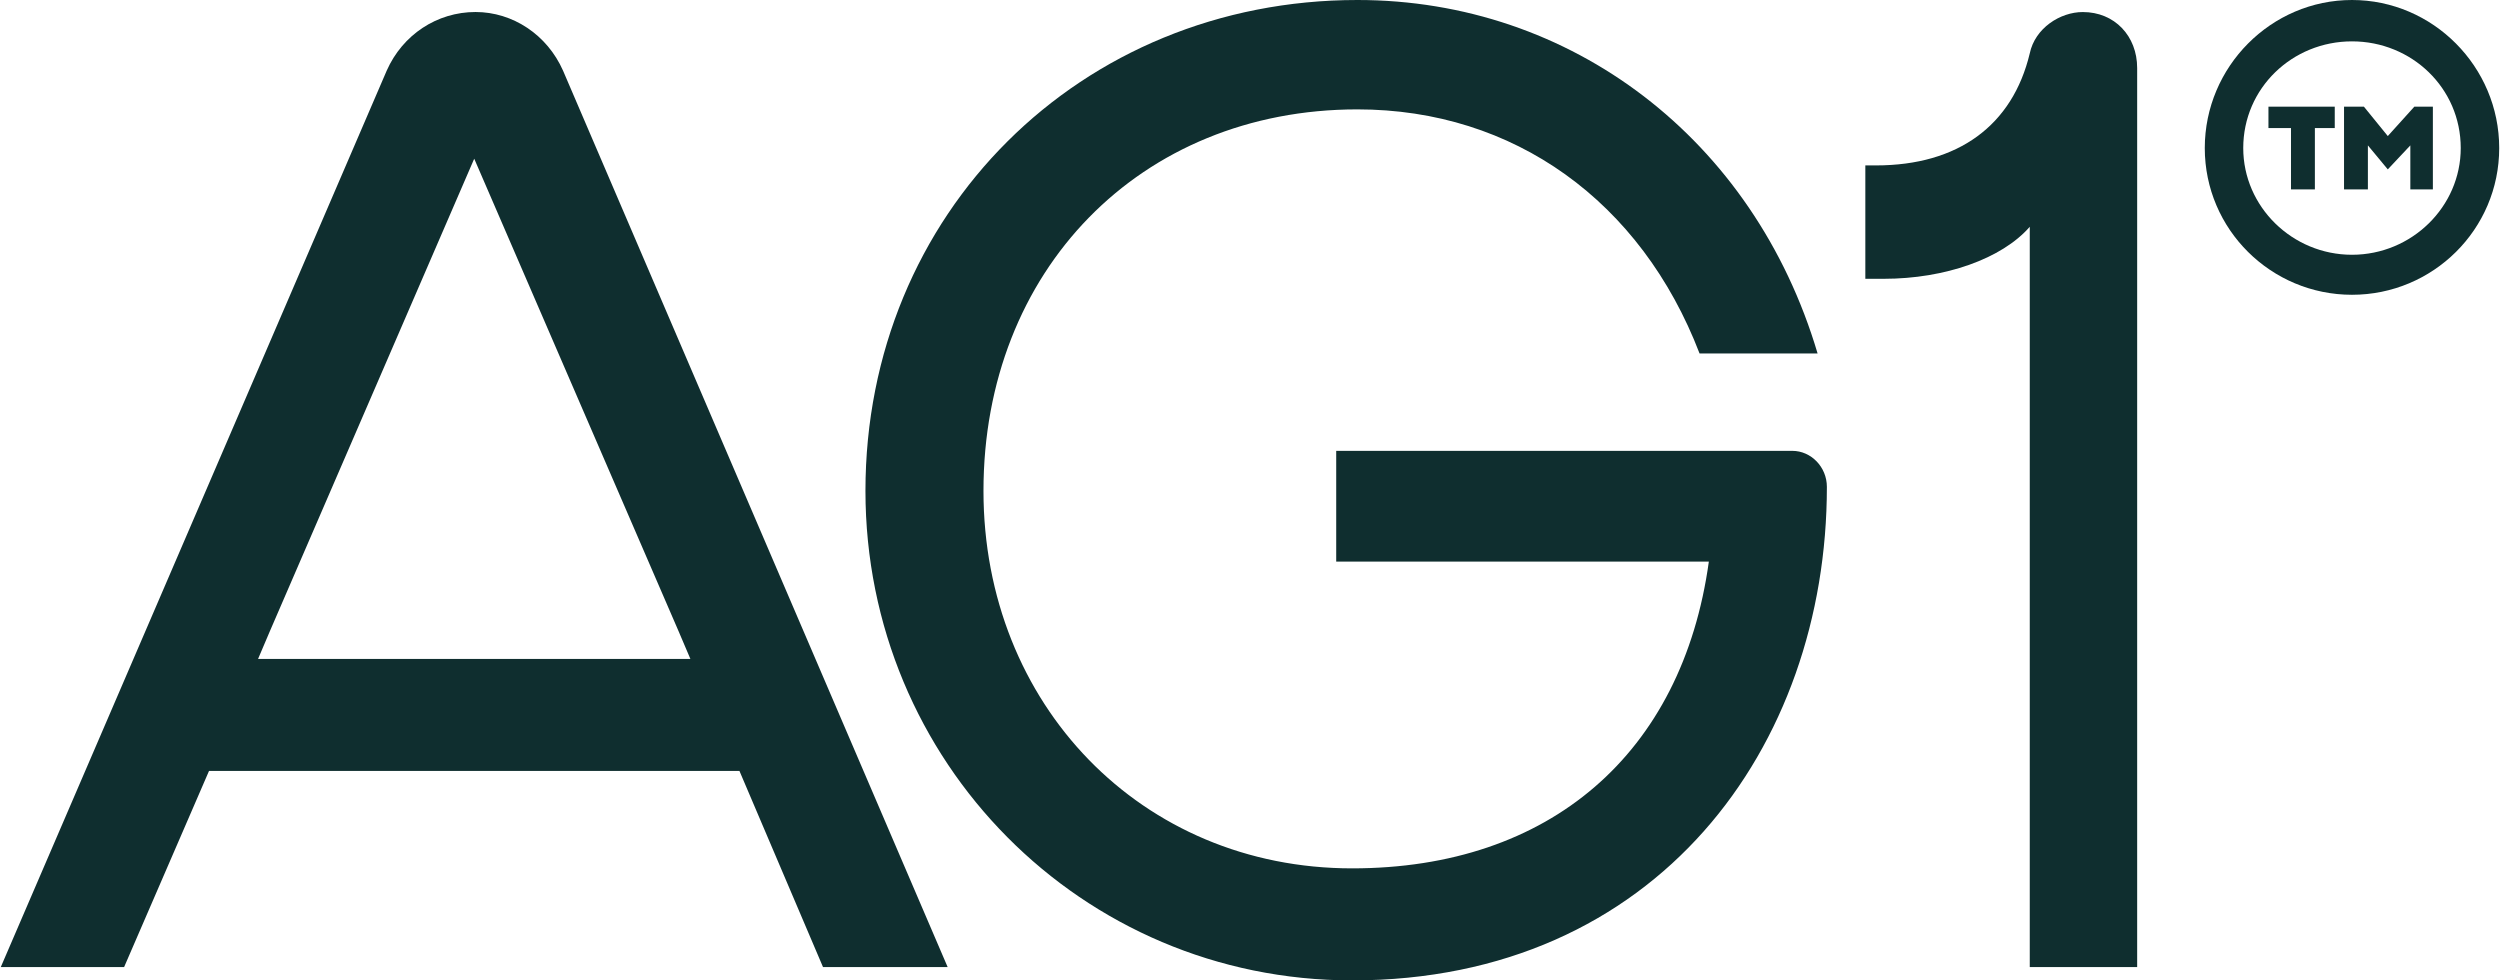
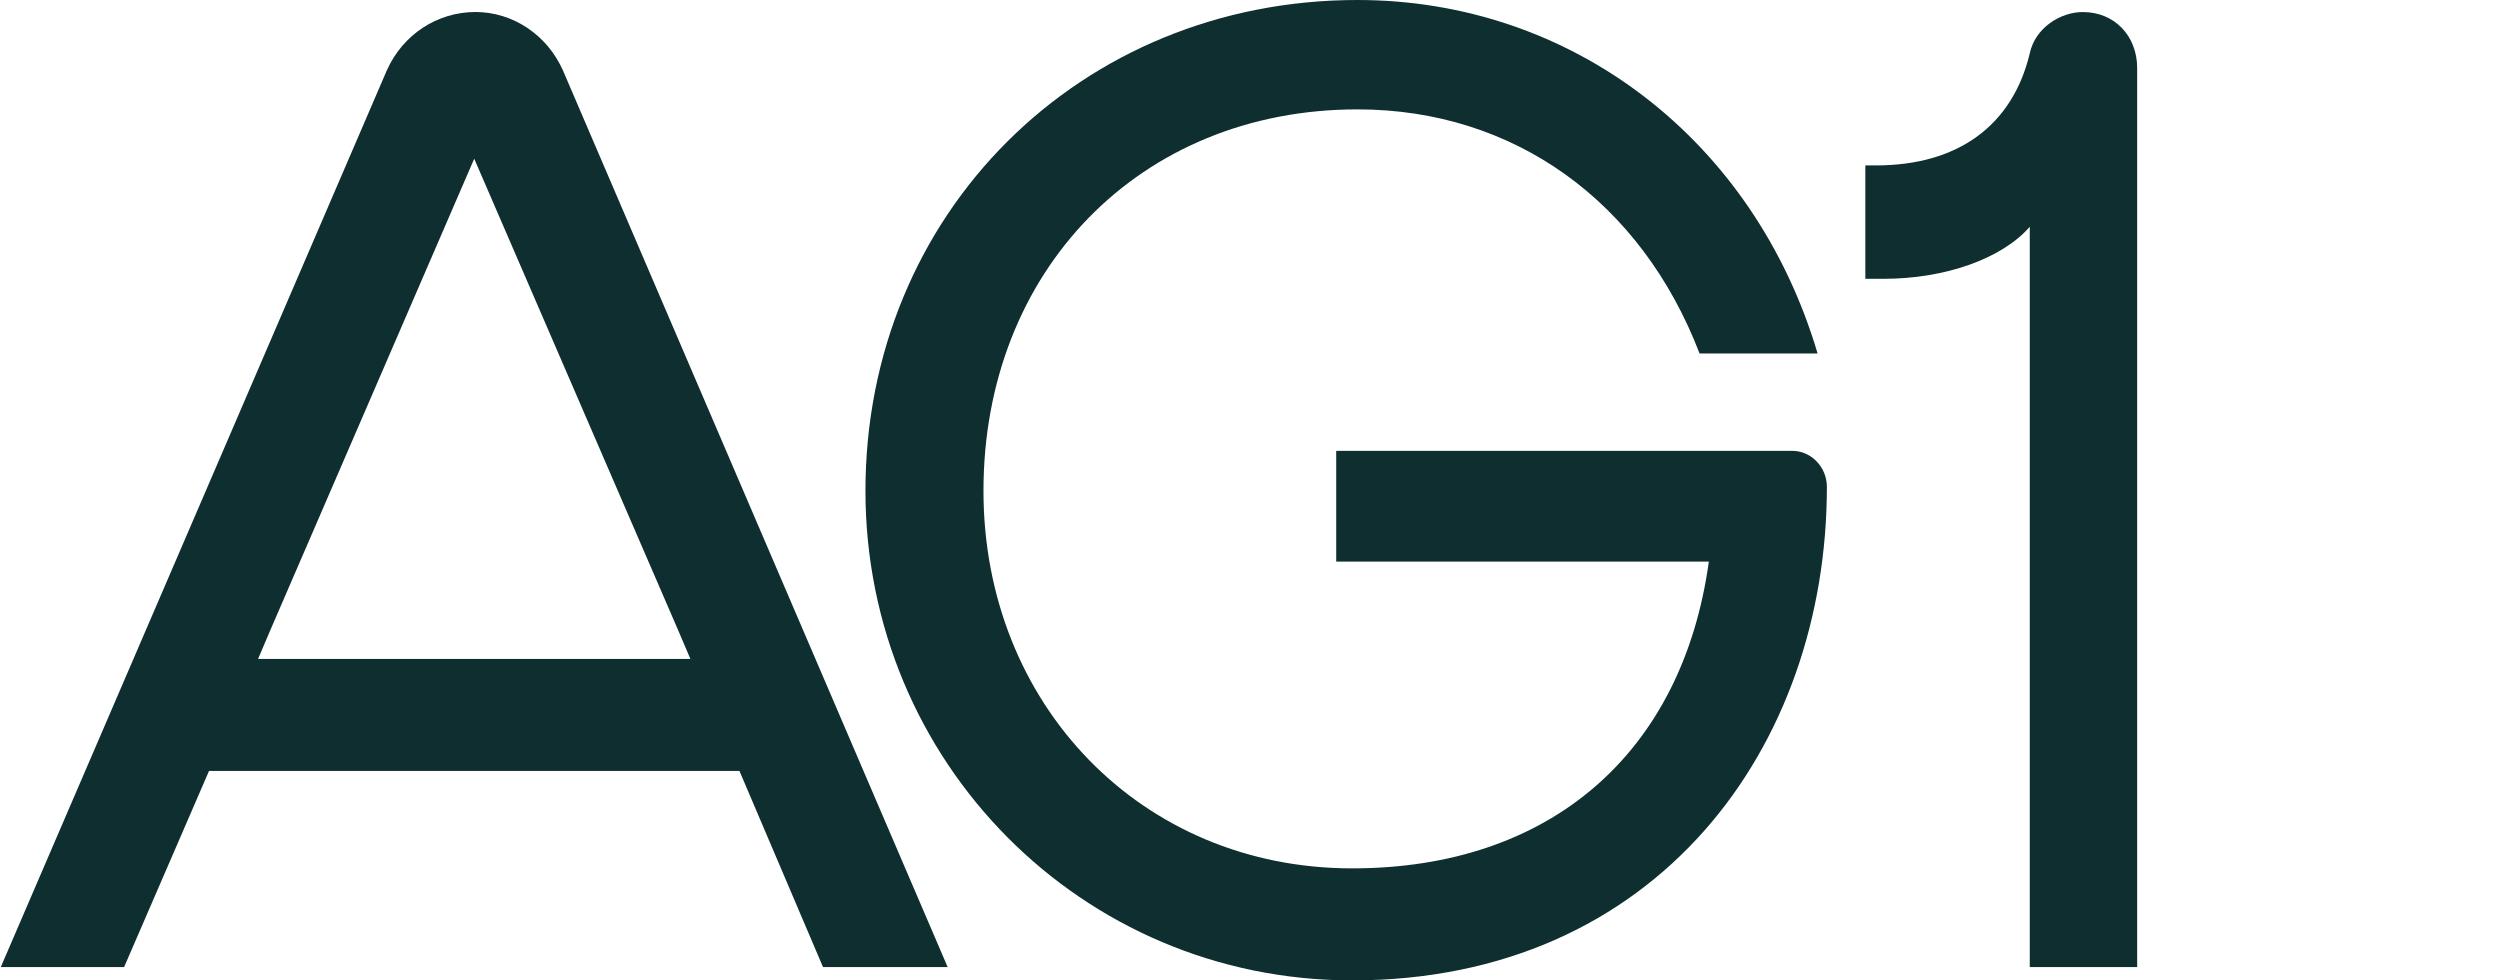
<svg xmlns="http://www.w3.org/2000/svg" width="306" height="120" viewBox="0 0 306 120" fill="none">
  <path d="M0.097 118.367L47.331 8.652C49.28 4.245 53.497 1.47 58.205 1.47C62.752 1.47 66.969 4.245 68.918 8.652L115.991 118.367H100.735L90.509 94.365H25.582L15.192 118.367H0.097ZM31.587 80.653H84.504L83.043 77.226L58.044 19.427L33.046 77.226L31.587 80.653Z" fill="#0F2E2F" />
  <path d="M105.931 60.083C105.931 26.124 132.222 0 166.15 0C192.284 0 214.681 16.981 222.474 43.267H208.027C200.887 24.654 185.304 13.388 166.15 13.388C139.528 13.388 120.377 33.144 120.377 60.083C120.377 86.207 139.693 106.288 165.501 106.288C189.686 106.288 205.917 92.247 209.163 68.736H163.552V55.185H219.389C221.661 55.185 223.61 57.146 223.61 59.593C223.61 91.429 202.832 120 165.501 120C132.387 120 105.931 93.227 105.931 60.083Z" fill="#0F2E2F" />
  <path d="M261.589 8.325V118.368H248.443V27.757C245.036 31.674 238.056 34.125 230.589 34.125H228.317V20.247H229.614C239.679 20.247 246.333 15.349 248.443 6.534C249.091 3.431 252.176 1.475 254.935 1.475C258.83 1.471 261.589 4.408 261.589 8.325Z" fill="#0F2E2F" />
-   <path d="M269.865 18.124C269.865 8.163 277.984 0 287.884 0C297.784 0 305.903 8.163 305.903 18.124C305.903 28.085 297.787 36.081 287.884 36.081C277.981 36.081 269.865 28.081 269.865 18.124ZM301.195 18.124C301.195 10.775 295.19 5.063 287.884 5.063C280.578 5.063 274.573 10.779 274.573 18.124C274.573 25.306 280.578 31.184 287.884 31.184C295.19 31.184 301.195 25.306 301.195 18.124ZM280.417 23.183V15.673H277.658V13.06H285.774V15.673H283.341V23.183H280.417ZM286.909 23.183V13.06H289.346L292.266 16.653L295.512 13.06H297.784V23.183H295.025V17.796L292.266 20.733L289.83 17.796V23.183H286.909Z" fill="#0F2E2F" />
</svg>